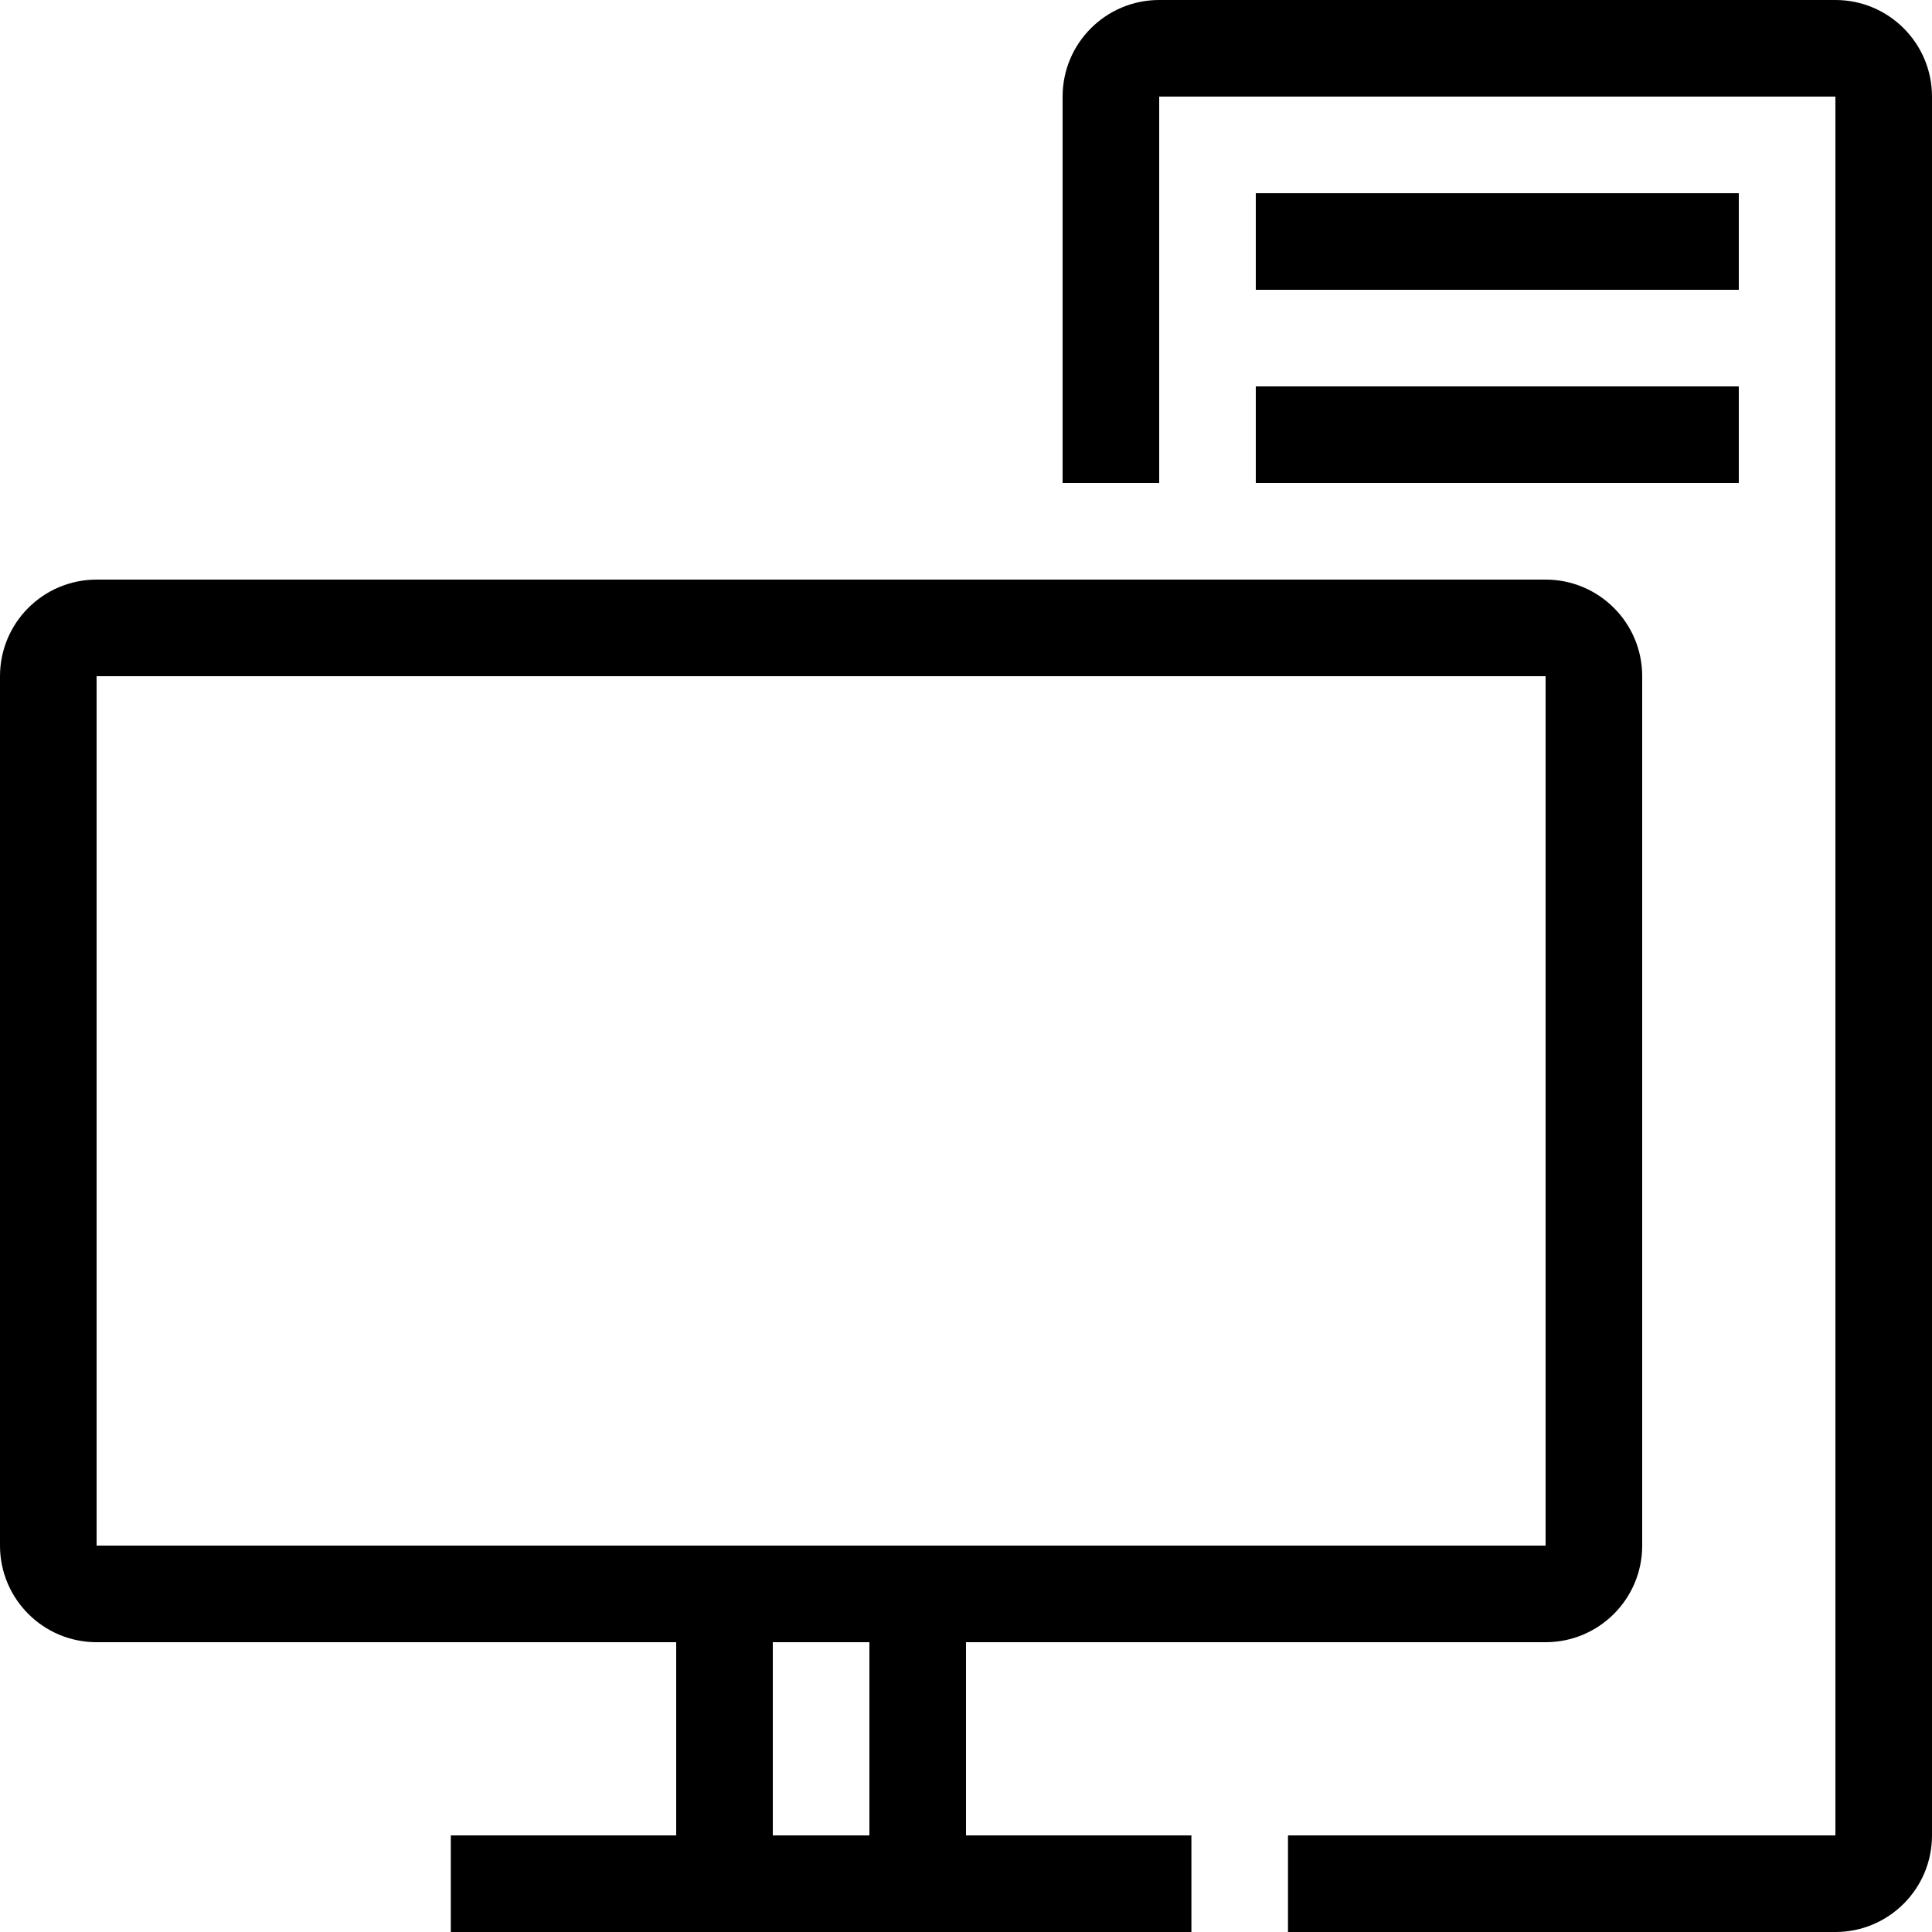
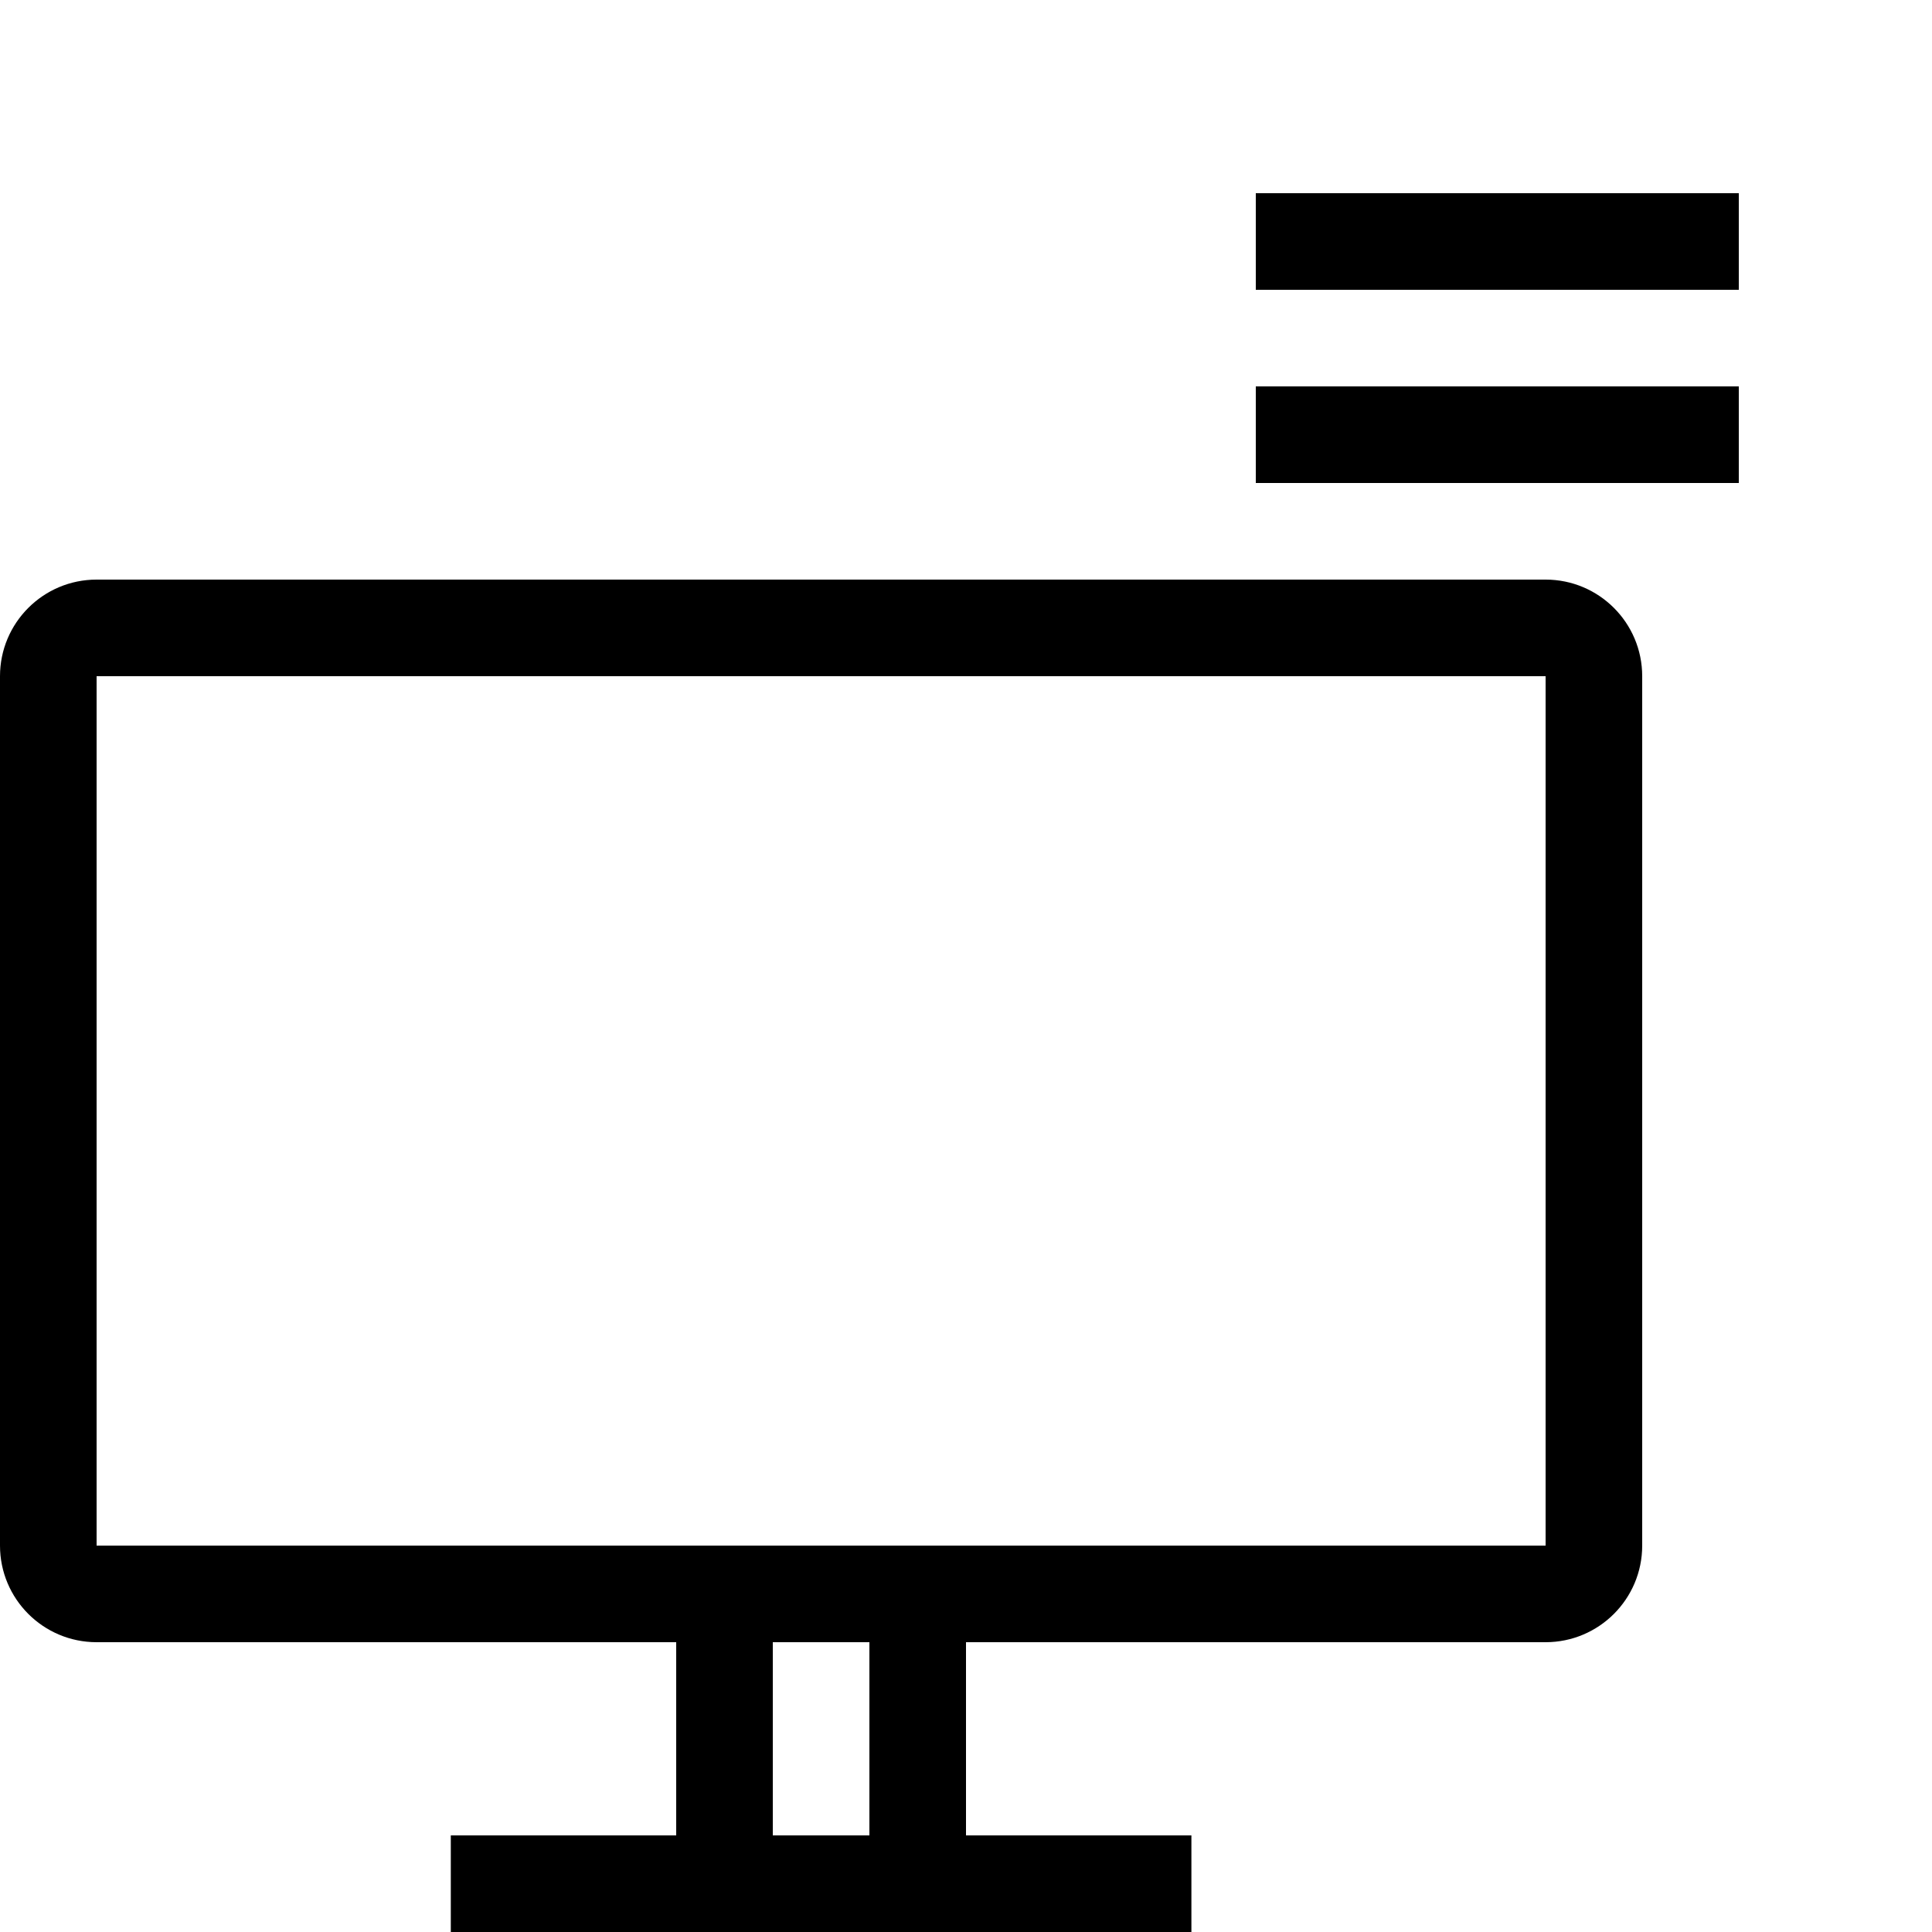
<svg xmlns="http://www.w3.org/2000/svg" fill="#000000" version="1.1" id="Layer_1" viewBox="0 0 512 512" xml:space="preserve">
  <g>
    <g>
      <path d="M409.6,153.6h-384C11.46,153.6,0,165.06,0,179.2v230.4c0,14.14,11.46,25.6,25.6,25.6h153.6v51.2h-59.733V512h196.267    v-25.6H256v-51.2h153.6c14.14,0,25.6-11.46,25.6-25.6V179.2C435.2,165.06,423.74,153.6,409.6,153.6z M230.4,486.4h-25.6v-51.2    h25.6V486.4z M409.6,409.6h-384V179.2h384V409.6z" />
    </g>
  </g>
  <g>
    <g>
      <rect x="332.8" y="51.2" width="128" height="25.6" />
    </g>
  </g>
  <g>
    <g>
      <rect x="332.8" y="102.4" width="128" height="25.6" />
    </g>
  </g>
  <g>
    <g>
-       <path d="M486.4,0H307.2c-14.14,0-25.6,11.46-25.6,25.6V128h25.6V25.6h179.2v460.8H341.333V512H486.4c14.14,0,25.6-11.46,25.6-25.6    V25.6C512,11.46,500.54,0,486.4,0z" />
-     </g>
+       </g>
  </g>
</svg>